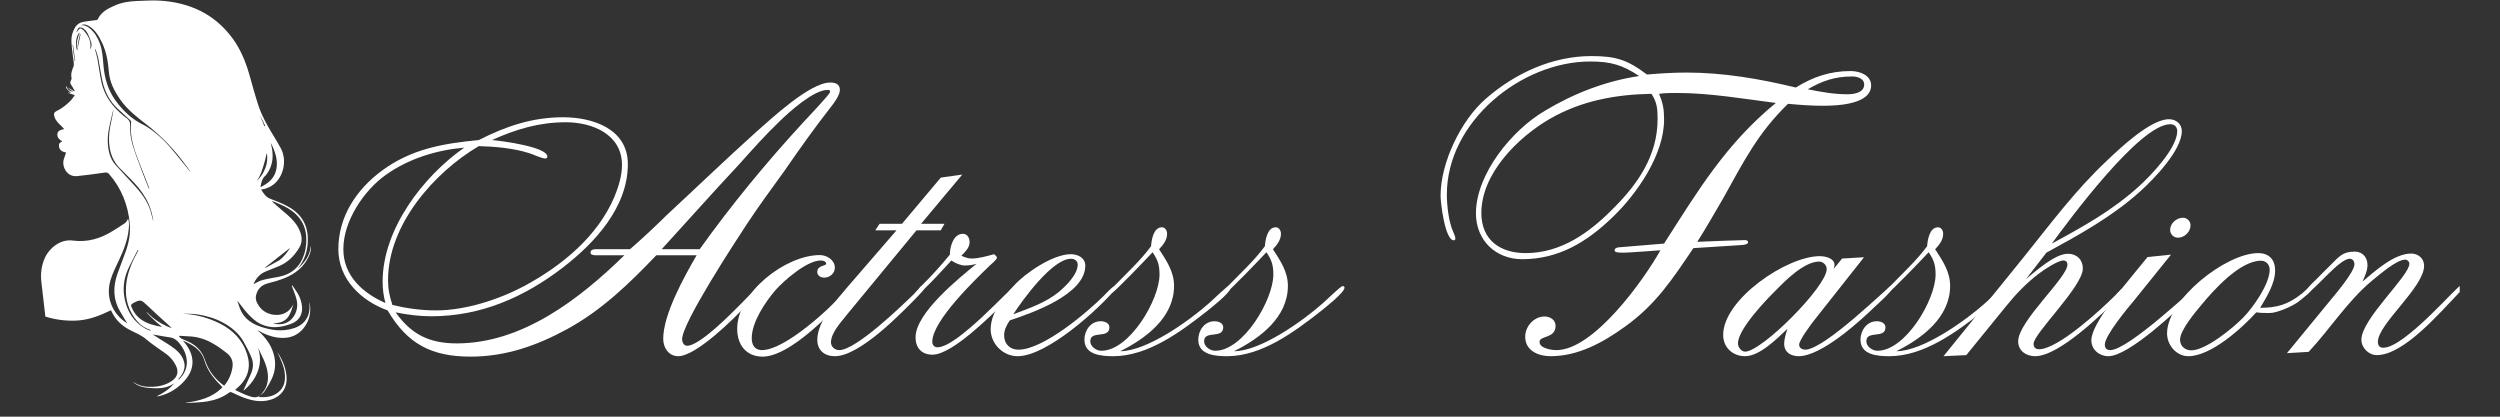
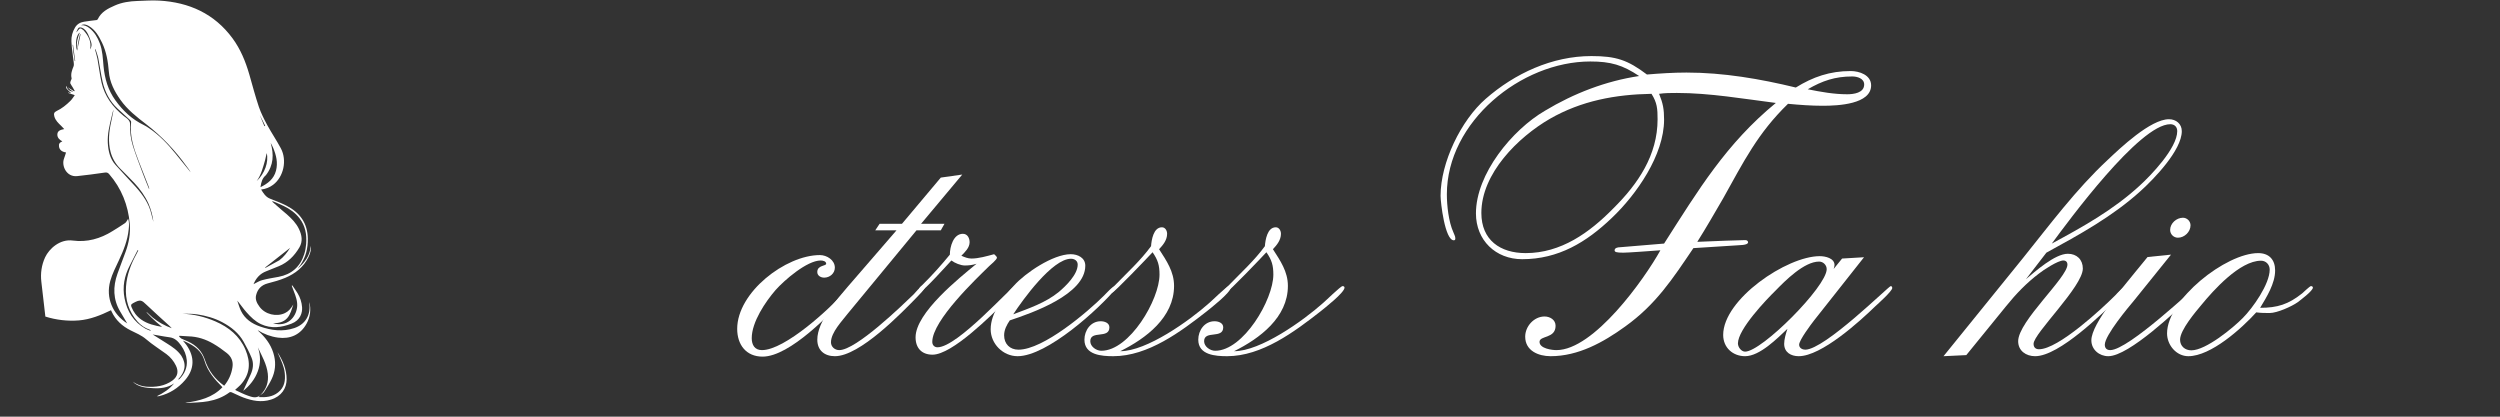
<svg xmlns="http://www.w3.org/2000/svg" width="240" zoomAndPan="magnify" viewBox="0 0 180 30" height="40" preserveAspectRatio="xMidYMid meet" version="1.0">
  <rect x="0" y="0" width="180" height="30" fill="#333333" stroke="none" />
  <defs>
    <g />
    <clipPath id="435754809e">
      <path d="M 2.902 0 L 22.5 0 L 22.5 29.031 L 2.902 29.031 Z M 2.902 0 " clip-rule="nonzero" />
    </clipPath>
    <clipPath id="06f281db4f">
-       <path d="M 164 18 L 177.098 18 L 177.098 26 L 164 26 Z M 164 18 " clip-rule="nonzero" />
-     </clipPath>
+       </clipPath>
  </defs>
  <g clip-path="url(#435754809e)">
    <path fill="#ffffff" d="M 18.723 28.469 C 18.691 28.504 18.664 28.539 18.621 28.59 C 19.137 28.621 19.609 28.582 20.023 28.254 C 20.492 27.883 20.559 27.391 20.5 26.844 C 20.449 26.371 20.242 25.953 20.051 25.527 C 20.023 25.473 19.996 25.414 19.977 25.352 C 20.359 25.953 20.641 26.594 20.637 27.316 C 20.633 27.945 20.277 28.535 19.504 28.773 C 18.816 28.988 18.16 28.859 17.512 28.617 C 17.227 28.512 16.953 28.363 16.668 28.242 C 16.629 28.227 16.555 28.223 16.523 28.25 C 16.062 28.594 15.535 28.793 14.984 28.891 C 14.492 28.98 13.98 28.98 13.477 29.016 C 13.445 29.02 13.414 29.008 13.34 29.004 C 14.363 28.859 15.305 28.629 16.016 27.879 C 15.449 27.316 14.941 26.727 14.719 25.957 C 14.516 25.258 13.996 24.906 13.395 24.621 C 13.328 24.594 13.262 24.562 13.168 24.523 C 13.262 24.641 13.344 24.734 13.418 24.832 C 14.031 25.695 14.012 26.574 13.32 27.375 C 12.828 27.945 12.207 28.34 11.465 28.52 C 11.41 28.535 11.352 28.531 11.293 28.527 C 11.77 28.301 12.199 28.016 12.535 27.605 C 12.078 27.922 11.559 27.98 11.027 27.949 C 10.5 27.922 9.965 27.883 9.555 27.48 C 9.848 27.68 10.168 27.816 10.523 27.84 C 11.195 27.887 11.848 27.809 12.414 27.398 C 12.789 27.121 12.875 26.754 12.668 26.328 C 12.508 25.996 12.277 25.715 11.977 25.492 C 11.496 25.137 10.98 24.82 10.527 24.43 C 10.184 24.133 9.789 23.98 9.402 23.785 C 8.801 23.484 8.32 23.047 8.031 22.422 C 8.023 22.398 8.012 22.371 7.992 22.336 C 7.254 22.695 6.496 23.004 5.672 23.07 C 4.848 23.133 4.039 23.035 3.266 22.793 C 3.168 21.949 3.078 21.121 2.977 20.289 C 2.906 19.68 2.992 19.086 3.246 18.531 C 3.539 17.906 4.312 17.195 5.242 17.32 C 6.273 17.457 7.223 17.188 8.098 16.641 C 8.398 16.449 8.711 16.27 9.004 16.062 C 9.098 15.996 9.148 15.863 9.227 15.75 C 9.312 16 9.293 16.262 9.266 16.516 C 9.188 17.301 8.898 18.023 8.566 18.73 C 8.34 19.223 8.082 19.711 7.938 20.23 C 7.605 21.438 8.102 22.613 9.16 23.285 C 8.992 23.004 8.828 22.719 8.66 22.441 C 8.133 21.559 8.125 20.641 8.461 19.699 C 8.648 19.164 8.863 18.641 9.051 18.109 C 9.281 17.465 9.402 16.805 9.344 16.121 C 9.227 14.77 8.746 13.562 7.855 12.531 C 7.762 12.426 7.68 12.406 7.539 12.426 C 6.879 12.523 6.219 12.609 5.555 12.68 C 4.789 12.762 4.406 11.934 4.613 11.406 C 4.668 11.266 4.707 11.121 4.754 10.977 C 4.457 10.934 4.285 10.789 4.25 10.559 C 4.223 10.359 4.277 10.273 4.488 10.176 C 4.281 10.07 4.121 9.91 4.129 9.676 C 4.137 9.406 4.371 9.344 4.625 9.293 C 4.535 9.203 4.473 9.129 4.402 9.059 C 4.199 8.863 3.992 8.672 3.914 8.387 C 3.859 8.191 3.891 8.082 4.07 7.996 C 4.453 7.816 4.773 7.555 5.07 7.262 C 5.191 7.145 5.277 6.992 5.383 6.852 C 5.203 6.793 5.055 6.742 4.906 6.691 C 4.91 6.684 4.91 6.672 4.914 6.66 C 4.996 6.68 5.074 6.699 5.129 6.715 C 5.023 6.613 4.902 6.508 4.797 6.387 C 4.766 6.348 4.773 6.273 4.762 6.215 C 4.781 6.215 4.801 6.215 4.812 6.234 C 4.832 6.441 5.02 6.59 5.277 6.602 C 5.199 6.551 5.133 6.52 5.082 6.477 C 5.004 6.414 4.934 6.344 4.859 6.273 C 5.02 6.375 5.18 6.477 5.34 6.574 C 5.352 6.562 5.367 6.555 5.379 6.543 C 5.332 6.457 5.285 6.367 5.23 6.281 C 5.176 6.188 5.109 6.105 5.066 6.008 C 5.047 5.961 5.07 5.887 5.086 5.832 C 5.105 5.766 5.168 5.691 5.156 5.637 C 5.078 5.328 5.184 5.051 5.297 4.773 C 5.324 4.703 5.32 4.613 5.312 4.531 C 5.254 4.008 5.16 3.488 5.141 2.965 C 5.129 2.629 5.219 2.289 5.402 1.984 C 5.551 1.73 5.785 1.605 6.059 1.562 C 6.355 1.512 6.656 1.484 6.953 1.445 C 6.984 1.441 7.023 1.414 7.039 1.383 C 7.289 0.855 7.77 0.613 8.27 0.395 C 8.781 0.168 9.332 0.09 9.891 0.07 C 10.41 0.055 10.934 0.012 11.457 0.043 C 13.617 0.164 15.434 0.984 16.742 2.758 C 17.316 3.539 17.68 4.426 17.949 5.355 C 18.172 6.137 18.379 6.922 18.637 7.691 C 18.793 8.145 19.012 8.582 19.242 9.004 C 19.551 9.57 19.914 10.105 20.219 10.676 C 20.684 11.543 20.422 12.738 19.66 13.309 C 19.414 13.492 19.137 13.605 18.801 13.648 C 18.973 13.918 19.125 14.18 19.445 14.305 C 19.848 14.461 20.25 14.617 20.633 14.812 C 21.594 15.305 22.148 16.074 22.164 17.18 C 22.176 17.875 22.016 18.523 21.613 19.102 C 21.555 19.184 21.484 19.258 21.43 19.344 C 21.926 18.914 22.32 18.422 22.375 17.699 C 22.422 17.93 22.355 18.207 22.211 18.508 C 21.855 19.238 21.258 19.703 20.531 20.008 C 20.129 20.176 19.703 20.293 19.281 20.402 C 18.828 20.52 18.551 20.805 18.441 21.246 C 18.359 21.562 18.5 21.832 18.68 22.078 C 19.074 22.633 19.906 22.84 20.52 22.539 C 20.762 22.422 20.922 22.25 21.121 21.922 C 21 22.262 20.926 22.625 20.68 22.902 C 20.418 23.195 20.062 23.27 19.66 23.277 C 20.676 23.57 21.305 22.852 21.391 22.121 C 21.438 21.711 21.297 21.336 21.152 20.965 C 21.105 20.836 21.055 20.703 21.004 20.574 C 21.02 20.566 21.035 20.555 21.047 20.547 C 21.172 20.734 21.305 20.914 21.422 21.105 C 21.613 21.414 21.723 21.762 21.75 22.121 C 21.777 22.52 21.629 23.059 20.984 23.305 C 20.258 23.582 19.531 23.68 18.793 23.34 C 18.371 23.141 18.047 22.82 17.746 22.48 C 17.512 22.219 17.32 21.926 17.082 21.648 C 17.172 21.895 17.238 22.152 17.352 22.387 C 17.637 22.965 18.125 23.297 18.723 23.508 C 19.535 23.793 20.359 23.902 21.191 23.621 C 21.977 23.355 22.367 22.703 22.277 21.879 C 22.273 21.832 22.273 21.789 22.277 21.746 C 22.402 22.289 22.34 22.82 22.07 23.309 C 21.633 24.102 20.895 24.426 20.02 24.309 C 19.496 24.238 19.008 24.059 18.555 23.77 C 18.582 23.805 18.609 23.84 18.641 23.871 C 18.676 23.906 18.715 23.938 18.754 23.973 C 19.234 24.438 19.594 24.98 19.742 25.641 C 19.871 26.203 19.812 26.762 19.562 27.285 C 19.414 27.602 19.223 27.898 19.031 28.195 C 18.961 28.305 18.84 28.379 18.73 28.461 C 19.184 28.035 19.352 27.5 19.281 26.902 C 19.203 26.219 18.852 25.625 18.566 25.008 C 18.77 25.586 18.773 26.168 18.562 26.734 C 18.352 27.301 17.988 27.762 17.512 28.141 C 17.695 27.742 17.867 27.359 18.043 26.973 C 18.227 26.574 18.281 26.156 18.109 25.75 C 17.949 25.359 17.75 24.98 17.543 24.609 C 17.191 23.977 16.645 23.543 16.016 23.207 C 15.449 22.902 14.84 22.734 14.211 22.637 C 14.09 22.617 13.965 22.605 13.844 22.598 C 13.727 22.59 13.609 22.594 13.492 22.59 C 13.375 22.59 13.258 22.59 13.145 22.59 C 13.969 22.621 14.754 22.816 15.508 23.141 C 16.469 23.559 17.25 24.184 17.672 25.176 C 18.062 26.09 18.016 26.957 17.309 27.719 C 17.195 27.84 17.062 27.945 16.934 28.062 C 16.953 28.078 16.969 28.102 16.992 28.109 C 17.273 28.238 17.547 28.383 17.84 28.484 C 18.125 28.582 18.434 28.707 18.723 28.469 Z M 5.562 3.516 C 5.48 3.102 5.586 2.719 5.746 2.348 C 5.496 2.473 5.383 3.203 5.551 3.645 C 5.562 3.605 5.574 3.57 5.586 3.504 C 5.656 3.16 5.727 2.812 5.801 2.465 C 5.785 2.465 5.773 2.461 5.762 2.461 C 5.707 2.691 5.648 2.922 5.609 3.156 C 5.586 3.281 5.594 3.41 5.562 3.516 Z M 13.547 24.215 C 13.34 24.203 13.129 24.188 12.918 24.176 C 12.91 24.191 12.902 24.211 12.895 24.227 C 12.953 24.281 13 24.348 13.066 24.383 C 13.223 24.461 13.387 24.516 13.543 24.59 C 14.129 24.859 14.547 25.281 14.754 25.91 C 15.008 26.672 15.465 27.293 16.141 27.773 C 16.465 27.375 16.664 26.941 16.738 26.438 C 16.805 26.004 16.648 25.672 16.328 25.418 C 16.02 25.176 15.699 24.945 15.363 24.75 C 14.816 24.43 14.223 24.23 13.547 24.215 Z M 20.281 15.117 C 20.41 15.227 20.539 15.336 20.668 15.445 C 21.008 15.75 21.328 16.07 21.527 16.492 C 21.734 16.926 21.812 17.371 21.559 17.809 C 21.203 18.414 20.73 18.898 20.07 19.168 C 19.773 19.289 19.477 19.414 19.18 19.527 C 18.715 19.699 18.426 20.039 18.254 20.461 C 18.453 20.367 18.652 20.23 18.871 20.172 C 19.258 20.066 19.656 20.008 20.051 19.934 C 20.992 19.758 21.613 19.211 21.902 18.305 C 21.98 18.066 22.023 17.812 22.043 17.562 C 22.094 16.898 21.992 16.266 21.566 15.719 C 21.266 15.328 20.875 15.051 20.438 14.836 C 20.176 14.703 19.898 14.602 19.625 14.484 C 19.621 14.5 19.613 14.512 19.605 14.527 C 19.824 14.719 20.043 14.91 20.281 15.117 Z M 12.652 11.078 C 13.012 11.52 13.371 11.961 13.727 12.406 C 13.648 12.246 13.535 12.113 13.434 11.973 C 12.609 10.828 11.652 9.812 10.531 8.949 C 9.855 8.43 9.18 7.906 8.676 7.195 C 8.238 6.578 7.895 5.918 7.836 5.152 C 7.777 4.434 7.664 3.738 7.352 3.086 C 7.121 2.609 6.867 2.145 6.383 1.867 C 6.223 1.781 6.059 1.711 5.84 1.816 C 6.098 1.797 6.273 1.895 6.441 2.027 C 6.805 2.316 7.027 2.695 7.188 3.125 C 7.387 3.652 7.402 4.211 7.453 4.762 C 7.539 5.656 7.777 6.492 8.316 7.234 C 8.863 7.988 9.512 8.598 10.348 9 C 10.484 9.066 10.613 9.148 10.738 9.234 C 11.477 9.734 12.082 10.371 12.652 11.078 Z M 10.988 22.859 C 11.402 23.199 11.867 23.449 12.367 23.633 C 12.301 23.555 12.223 23.484 12.148 23.414 C 11.617 22.93 11.082 22.453 10.562 21.957 C 10.191 21.605 10.125 21.527 9.566 21.836 C 9.562 21.84 9.559 21.844 9.555 21.848 C 9.441 21.898 9.418 21.973 9.461 22.09 C 9.609 22.469 9.84 22.777 10.172 23.012 C 10.621 23.328 11.145 23.441 11.672 23.539 C 11.539 23.426 11.406 23.32 11.277 23.207 C 11.148 23.09 11.02 22.973 10.895 22.852 C 10.777 22.734 10.664 22.617 10.551 22.496 C 10.559 22.492 10.566 22.484 10.574 22.48 C 10.707 22.602 10.84 22.723 10.988 22.859 Z M 13.059 25.617 C 13.445 26.23 13.336 26.789 12.816 27.32 C 12.883 27.305 12.902 27.309 12.914 27.297 C 13.285 26.922 13.496 26.477 13.449 25.938 C 13.414 25.551 13.266 25.199 13.043 24.883 C 12.832 24.59 12.598 24.332 12.207 24.285 C 12.086 24.273 11.965 24.254 11.844 24.23 C 11.574 24.188 11.309 24.141 10.992 24.082 C 11.363 24.32 11.695 24.527 12.027 24.734 C 12.406 24.973 12.781 25.219 13.059 25.617 Z M 19.145 12.613 C 18.879 12.828 18.805 13.129 18.754 13.477 C 19.293 13.211 19.715 12.883 19.871 12.293 C 20.023 11.715 19.887 11.172 19.668 10.645 C 19.641 10.582 19.613 10.52 19.582 10.461 C 19.551 10.402 19.52 10.348 19.488 10.289 C 19.723 11.117 19.707 11.891 19.145 12.613 Z M 10.691 14.66 C 10.438 14.102 10.082 13.613 9.668 13.168 C 9.336 12.809 8.98 12.473 8.641 12.125 C 8.312 11.789 8.082 11.395 7.961 10.938 C 7.773 10.215 7.844 9.492 8.004 8.773 C 8.07 8.48 8.121 8.188 8.18 7.891 C 8.109 8.055 8.078 8.223 8.039 8.391 C 7.887 9.016 7.727 9.645 7.762 10.297 C 7.797 10.871 7.918 11.426 8.312 11.867 C 8.789 12.406 9.289 12.918 9.77 13.453 C 10.285 14.031 10.727 14.656 10.902 15.43 C 10.941 15.613 11 15.793 11.047 15.973 C 10.992 15.527 10.879 15.098 10.691 14.66 Z M 8.906 8.348 C 9.02 8.438 9.148 8.516 9.242 8.625 C 9.309 8.699 9.367 8.816 9.363 8.914 C 9.34 9.473 9.414 10.023 9.582 10.551 C 9.793 11.203 10.039 11.844 10.281 12.484 C 10.422 12.867 10.582 13.242 10.734 13.617 C 10.75 13.551 10.73 13.496 10.707 13.441 C 10.465 12.828 10.223 12.211 9.984 11.598 C 9.637 10.695 9.324 9.785 9.441 8.789 C 9.445 8.746 9.41 8.688 9.375 8.652 C 9.07 8.371 8.758 8.094 8.457 7.812 C 7.895 7.285 7.559 6.625 7.387 5.883 C 7.262 5.332 7.191 4.77 7.082 4.215 C 7.035 3.988 6.949 3.77 6.879 3.547 C 6.867 3.555 6.852 3.559 6.84 3.562 C 6.898 3.785 6.973 4.008 7.016 4.238 C 7.121 4.801 7.184 5.375 7.309 5.938 C 7.535 6.926 8.109 7.699 8.906 8.348 Z M 10.777 23.738 C 10.434 23.621 10.141 23.422 9.906 23.156 C 9.266 22.434 9.004 21.574 9.074 20.625 C 9.133 19.785 9.426 19.012 9.832 18.281 C 9.879 18.199 9.918 18.113 9.957 18.031 C 9.941 18.023 9.926 18.016 9.91 18.008 C 9.719 18.379 9.531 18.754 9.34 19.125 C 8.953 19.871 8.805 20.648 8.969 21.484 C 9.156 22.434 9.621 23.176 10.473 23.664 C 10.586 23.727 10.715 23.766 10.836 23.816 C 10.84 23.809 10.848 23.797 10.852 23.785 C 10.832 23.773 10.816 23.758 10.777 23.738 Z M 20.109 18.742 C 20.434 18.5 20.672 18.184 20.891 17.844 C 20.289 18.316 19.691 18.785 19.09 19.258 C 19.098 19.27 19.102 19.277 19.109 19.289 C 19.434 19.109 19.762 18.934 20.109 18.742 Z M 19.09 11.516 C 18.938 12.043 18.809 12.582 18.48 13.039 C 19.062 12.496 19.359 11.66 19.203 11.02 C 19.164 11.184 19.133 11.336 19.09 11.516 Z M 6.008 2.172 C 6.355 2.566 6.609 2.992 6.484 3.566 C 6.594 3.395 6.621 3.223 6.566 3.051 C 6.504 2.855 6.434 2.66 6.344 2.473 C 6.242 2.27 6.109 2.082 5.891 1.996 C 5.82 1.969 5.695 1.965 5.656 2.008 C 5.578 2.098 5.539 2.223 5.488 2.332 C 5.578 2.262 5.625 2.16 5.699 2.09 C 5.816 1.977 5.898 2.109 6.008 2.172 Z M 5.285 3.773 C 5.32 3.98 5.352 4.188 5.383 4.398 C 5.395 4.398 5.402 4.395 5.414 4.395 C 5.359 4.004 5.309 3.613 5.258 3.223 C 5.246 3.227 5.238 3.227 5.23 3.227 C 5.246 3.398 5.262 3.57 5.285 3.773 Z M 18.699 8.27 C 18.812 8.543 18.922 8.812 19.035 9.086 C 19.055 9.078 19.074 9.066 19.094 9.059 C 18.969 8.801 18.844 8.543 18.699 8.27 Z M 18.699 8.27 " fill-opacity="1" fill-rule="nonzero" />
  </g>
  <g fill="#ffffff" fill-opacity="1">
    <g transform="translate(24.283, 25.646)">
      <g>
-         <path d="M 20.672 -7.266 C 17.453 -4.125 13.328 -0.922 8.609 -0.922 C 6.656 -0.922 5.344 -1.547 4.203 -3.156 C 5.062 -2.984 5.906 -2.875 6.781 -2.875 C 10.328 -2.875 13.438 -4.234 16.234 -6.375 C 18.531 -8.141 20.922 -10.719 20.922 -13.828 C 20.922 -16.375 18.391 -17.203 16.266 -17.203 C 14.047 -17.203 12.156 -16.562 10.188 -15.562 C 7.625 -15.312 5.375 -14.938 3.234 -13.375 C 1.391 -12.016 0.078 -10.062 0.078 -7.703 C 0.078 -5.547 1.719 -3.984 3.625 -3.297 C 5.062 -0.859 6.812 0.031 9.609 0.031 C 12.109 0.031 14.344 -0.75 16.531 -1.938 C 19.031 -3.297 21.031 -5.234 22.969 -7.266 L 25.875 -7.266 C 24.984 -5.734 23.469 -3.016 23.469 -1.25 C 23.469 -0.609 23.859 0 24.547 0 C 25.844 0 28.625 -2.75 29.469 -3.688 C 29.641 -3.844 30.453 -4.734 30.453 -4.984 C 30.453 -5.016 30.422 -5.062 30.391 -5.062 C 30.203 -4.953 29.172 -3.875 28.984 -3.688 C 28.344 -3.047 26.094 -0.75 25.188 -0.75 C 24.938 -0.75 24.828 -1.031 24.828 -1.219 C 24.828 -2.406 28.734 -8.359 29.453 -9.453 C 30.328 -10.781 31.281 -12.078 32.219 -13.375 C 33.297 -14.938 34.375 -16.453 35.547 -17.953 C 35.766 -18.234 36.188 -18.781 36.188 -19.172 C 36.188 -19.609 35.844 -19.703 35.484 -19.703 C 34.016 -19.703 31.172 -17.031 30.141 -16.125 C 27.984 -14.188 25.875 -12.156 23.734 -10.172 C 22.875 -9.328 22 -8.5 21.078 -7.703 L 18.609 -7.703 C 18.453 -7.703 18.234 -7.672 18.234 -7.453 C 18.234 -7.281 18.5 -7.266 18.609 -7.266 Z M 23.359 -7.703 C 25.203 -9.719 27.031 -11.781 28.891 -13.766 C 29.859 -14.844 30.812 -15.922 31.859 -16.922 C 32.547 -17.594 34.297 -19.172 35.297 -19.172 C 35.406 -19.172 35.484 -19.172 35.484 -19.031 C 35.484 -18.859 33.719 -17.031 33.5 -16.781 C 30.859 -13.906 28.375 -10.891 26.094 -7.703 Z M 20.5 -13.766 C 20.5 -13 20.25 -12.188 19.953 -11.469 C 18.734 -8.609 16.172 -6.516 13.484 -5.062 C 11.641 -4.078 9.219 -3.297 7.125 -3.297 C 6.047 -3.297 5.016 -3.438 3.969 -3.688 C 3.766 -4.328 3.656 -4.797 3.656 -5.484 C 3.656 -9.453 6.953 -13.219 10.188 -15.125 C 11.359 -15.094 12.656 -14.984 13.797 -14.625 C 14.078 -14.547 14.703 -14.234 14.984 -14.234 C 15.078 -14.234 15.125 -14.297 15.125 -14.375 C 15.125 -15.078 11.75 -15.516 11.141 -15.562 C 12.859 -16.344 14.547 -16.844 16.453 -16.844 C 18.359 -16.844 20.5 -15.984 20.5 -13.766 Z M 9.141 -15.016 C 6.172 -12.938 3.266 -9.141 3.266 -5.375 C 3.266 -4.844 3.328 -4.344 3.469 -3.828 C 1.828 -4.547 0.438 -5.797 0.438 -7.703 C 0.438 -9.719 1.891 -11.906 3.484 -13.047 C 5.125 -14.219 7.141 -14.844 9.141 -15.016 Z M 9.141 -15.016 " />
-       </g>
+         </g>
    </g>
  </g>
  <g fill="#ffffff" fill-opacity="1">
    <g transform="translate(54.547, 25.646)">
      <g>
        <path d="M 6.922 -4.938 C 6.922 -5.016 6.844 -5.062 6.766 -5.062 C 6.625 -5.062 6.406 -4.766 6.312 -4.688 C 5.234 -3.438 1.969 -0.438 0.312 -0.438 C -0.219 -0.438 -0.422 -0.828 -0.422 -1.297 C -0.422 -2.469 0.578 -3.938 1.297 -4.766 C 1.906 -5.453 3.547 -6.891 4.547 -6.891 C 4.688 -6.891 4.938 -6.844 4.938 -6.656 C 4.938 -6.484 4.297 -6.562 4.297 -6.062 C 4.297 -5.797 4.547 -5.656 4.797 -5.656 C 5.188 -5.656 5.562 -5.953 5.562 -6.375 C 5.562 -6.922 4.984 -7.281 4.484 -7.281 C 2.016 -7.281 -1.469 -4.594 -1.469 -1.969 C -1.469 -0.828 -0.828 0.031 0.359 0.031 C 2.328 0.031 5.312 -3.109 6.531 -4.453 C 6.594 -4.547 6.922 -4.875 6.922 -4.938 Z M 6.922 -4.938 " />
      </g>
    </g>
  </g>
  <g fill="#ffffff" fill-opacity="1">
    <g transform="translate(61.221, 25.646)">
      <g>
        <path d="M -0.172 -5.016 C -0.969 -4.078 -2.375 -2.516 -2.375 -1.188 C -2.375 -0.422 -1.859 0 -1.109 0 C 0.688 0 3.688 -3.109 4.844 -4.297 C 4.953 -4.406 5.375 -4.844 5.375 -4.953 C 5.375 -5.047 5.297 -5.062 5.234 -5.062 C 5.062 -5.062 4.656 -4.547 4.547 -4.438 C 3.734 -3.656 0.422 -0.438 -0.797 -0.438 C -1.109 -0.438 -1.391 -0.672 -1.391 -1 C -1.391 -1.719 -0.578 -2.547 -0.172 -3.078 L 4.766 -9.062 L 6.516 -9.062 L 6.781 -9.531 L 5.094 -9.531 L 8.062 -13.078 L 6.516 -12.859 L 3.719 -9.531 L 2.109 -9.531 L 1.797 -9.062 L 3.328 -9.062 Z M -0.172 -5.016 " />
      </g>
    </g>
  </g>
  <g fill="#ffffff" fill-opacity="1">
    <g transform="translate(66.343, 25.646)">
      <g>
        <path d="M 6.891 -4.906 C 6.891 -4.984 6.812 -5.047 6.734 -5.047 C 6.484 -5.047 2.609 -0.641 1.156 -0.641 C 0.938 -0.641 0.781 -0.797 0.781 -1.031 C 0.781 -2.578 3.969 -5.594 4.875 -6.484 C 4.953 -6.562 5.438 -6.953 5.438 -7.094 C 5.438 -7.172 5.297 -7.281 5.234 -7.344 C 4.703 -7.203 4.125 -7.031 3.594 -7.031 C 3.359 -7.031 3.109 -7.125 2.875 -7.234 C 3.125 -7.484 3.469 -7.812 3.469 -8.203 C 3.469 -8.484 3.328 -8.812 2.984 -8.812 C 2.297 -8.812 2.047 -7.875 2.047 -7.312 C 1.406 -6.531 0.75 -5.797 0.031 -5.094 C -0.031 -5.047 -0.188 -4.906 -0.188 -4.797 C -0.188 -4.703 -0.141 -4.656 -0.062 -4.656 C 0.141 -4.656 1.906 -6.625 2.156 -6.891 C 2.406 -6.703 2.828 -6.531 3.125 -6.531 C 3.406 -6.531 3.688 -6.562 3.969 -6.656 C 2.719 -5.625 -0.422 -3.125 -0.422 -1.359 C -0.422 -0.578 0.031 -0.109 0.797 -0.109 C 2.219 -0.109 5.016 -2.938 6.047 -3.938 C 6.156 -4.047 6.891 -4.766 6.891 -4.906 Z M 6.891 -4.906 " />
      </g>
    </g>
  </g>
  <g fill="#ffffff" fill-opacity="1">
    <g transform="translate(73.016, 25.646)">
      <g>
        <path d="M 7.391 -4.938 C 7.391 -4.984 7.344 -5.047 7.281 -5.047 C 7.094 -5.047 6.625 -4.516 6.484 -4.375 C 5.297 -3.188 2.109 -0.469 0.312 -0.469 C -0.312 -0.469 -0.719 -0.891 -0.719 -1.5 C -0.719 -1.906 -0.531 -2.25 -0.312 -2.578 C 1.281 -3.109 5.125 -4.438 5.125 -6.516 C 5.125 -7.094 4.578 -7.344 4.078 -7.344 C 2.797 -7.344 0.797 -5.984 0 -5.094 C -0.781 -4.266 -1.688 -3.125 -1.688 -1.938 C -1.688 -0.891 -0.797 0 0.25 0 C 2.375 0 6.125 -3.406 7.391 -4.938 Z M 4.578 -6.594 C 4.578 -5.875 3.719 -5.047 3.219 -4.625 C 2.266 -3.844 1.047 -3.438 -0.062 -3.016 C 0.609 -4.047 2.75 -7.016 4.094 -7.016 C 4.344 -7.016 4.578 -6.875 4.578 -6.594 Z M 4.578 -6.594 " />
      </g>
    </g>
  </g>
  <g fill="#ffffff" fill-opacity="1">
    <g transform="translate(80.188, 25.646)">
      <g>
        <path d="M 8.422 -4.938 C 8.422 -5.016 8.344 -5.047 8.281 -5.047 C 8.141 -5.047 7.016 -3.938 6.875 -3.828 C 5.438 -2.547 2.375 -0.359 0.469 -0.359 C 2.328 -1.281 4.344 -2.797 4.344 -5.062 C 4.344 -6.094 3.797 -6.875 3.266 -7.703 C 3.547 -8 3.844 -8.359 3.844 -8.812 C 3.844 -9.031 3.719 -9.281 3.469 -9.281 C 2.859 -9.281 2.719 -8.359 2.688 -7.922 C 1.938 -6.891 0.969 -6.016 0.078 -5.094 C 0.031 -5.047 -0.219 -4.828 -0.219 -4.703 C -0.219 -4.656 -0.188 -4.578 -0.109 -4.578 C 0.031 -4.578 2.469 -7.125 2.797 -7.484 C 3.188 -6.922 3.297 -6.531 3.297 -5.875 C 3.297 -4.078 1.141 -0.391 -0.891 -0.391 C -1.25 -0.391 -1.688 -0.688 -1.688 -1.078 C -1.688 -1.891 -0.312 -1.219 -0.312 -2.078 C -0.312 -2.406 -0.672 -2.516 -0.938 -2.516 C -1.656 -2.516 -2.109 -1.859 -2.109 -1.188 C -2.109 -0.078 -0.859 0 -0.031 0 C 2.469 0 4.828 -1.766 6.703 -3.234 C 6.953 -3.438 8.422 -4.578 8.422 -4.938 Z M 8.422 -4.938 " />
      </g>
    </g>
  </g>
  <g fill="#ffffff" fill-opacity="1">
    <g transform="translate(88.384, 25.646)">
      <g>
        <path d="M 8.422 -4.938 C 8.422 -5.016 8.344 -5.047 8.281 -5.047 C 8.141 -5.047 7.016 -3.938 6.875 -3.828 C 5.438 -2.547 2.375 -0.359 0.469 -0.359 C 2.328 -1.281 4.344 -2.797 4.344 -5.062 C 4.344 -6.094 3.797 -6.875 3.266 -7.703 C 3.547 -8 3.844 -8.359 3.844 -8.812 C 3.844 -9.031 3.719 -9.281 3.469 -9.281 C 2.859 -9.281 2.719 -8.359 2.688 -7.922 C 1.938 -6.891 0.969 -6.016 0.078 -5.094 C 0.031 -5.047 -0.219 -4.828 -0.219 -4.703 C -0.219 -4.656 -0.188 -4.578 -0.109 -4.578 C 0.031 -4.578 2.469 -7.125 2.797 -7.484 C 3.188 -6.922 3.297 -6.531 3.297 -5.875 C 3.297 -4.078 1.141 -0.391 -0.891 -0.391 C -1.25 -0.391 -1.688 -0.688 -1.688 -1.078 C -1.688 -1.891 -0.312 -1.219 -0.312 -2.078 C -0.312 -2.406 -0.672 -2.516 -0.938 -2.516 C -1.656 -2.516 -2.109 -1.859 -2.109 -1.188 C -2.109 -0.078 -0.859 0 -0.031 0 C 2.469 0 4.828 -1.766 6.703 -3.234 C 6.953 -3.438 8.422 -4.578 8.422 -4.938 Z M 8.422 -4.938 " />
      </g>
    </g>
  </g>
  <g fill="#ffffff" fill-opacity="1">
    <g transform="translate(96.58, 25.646)">
      <g />
    </g>
  </g>
  <g fill="#ffffff" fill-opacity="1">
    <g transform="translate(103.752, 25.646)">
      <g>
        <path d="M 12.875 -7.844 C 12.766 -7.844 12.5 -7.812 12.5 -7.625 C 12.5 -7.5 12.625 -7.453 13.125 -7.453 C 13.469 -7.453 14.906 -7.562 15.797 -7.625 C 14.625 -5.516 11 -0.438 8.312 -0.438 C 8 -0.438 7.094 -0.547 7.094 -1.031 C 7.094 -1.5 8.25 -1.25 8.25 -2.188 C 8.25 -2.625 7.844 -2.859 7.453 -2.859 C 6.703 -2.859 6.062 -2.156 6.062 -1.406 C 6.062 -0.391 7.016 0 7.891 0 C 9.891 0 11.688 -1 13.266 -2.141 C 15.484 -3.734 16.672 -5.562 18.172 -7.781 L 21.359 -7.984 C 21.969 -8 22.109 -8.094 22.109 -8.203 C 22.109 -8.312 22 -8.359 21.906 -8.359 C 21.469 -8.359 19.594 -8.281 18.453 -8.234 C 19.094 -9.25 19.703 -10.312 20.312 -11.359 C 21.797 -14.016 22.797 -16.047 24.984 -18.172 C 25.812 -18.094 26.656 -18.031 27.484 -18.031 C 28.594 -18.031 30.969 -18.141 30.969 -19.5 C 30.969 -20.25 30.109 -20.531 29.5 -20.531 C 28 -20.531 26.781 -20.109 25.547 -19.344 C 22.969 -19.969 20.328 -20.422 17.672 -20.422 C 16.734 -20.422 15.766 -20.359 14.828 -20.281 C 13.438 -21.328 12.609 -21.609 10.828 -21.609 C 8 -21.609 5.312 -20.359 3.219 -18.531 C 1.438 -16.984 -0.031 -13.938 -0.031 -11.547 C -0.031 -11.078 0.281 -8.344 0.922 -8.344 C 1.031 -8.344 1.031 -8.422 1.031 -8.5 C 1.031 -8.641 0.938 -8.781 0.891 -8.922 C 0.547 -9.672 0.422 -10.859 0.422 -11.656 C 0.422 -16.875 5.766 -21.219 10.75 -21.219 C 12.219 -21.219 13.078 -20.969 14.266 -20.172 C 11.859 -19.812 9.562 -18.922 7.484 -17.672 C 5.125 -16.297 2.516 -13.125 2.516 -10.281 C 2.516 -8.344 3.938 -6.984 5.844 -6.984 C 8.453 -6.984 10.469 -8.203 12.297 -9.953 C 14.078 -11.641 16.062 -14.484 16.062 -17.031 C 16.062 -17.781 15.984 -18.203 15.703 -18.891 C 16.125 -18.953 16.562 -18.953 16.984 -18.953 C 19.344 -18.953 21.781 -18.531 24.109 -18.234 C 20.531 -15.297 18.531 -11.969 16.062 -8.109 Z M 30.469 -19.562 C 30.469 -18.953 29.703 -18.859 29.25 -18.859 C 28.281 -18.859 27.344 -19.031 26.406 -19.219 C 27.453 -19.828 28.375 -20.141 29.609 -20.141 C 29.969 -20.141 30.469 -20 30.469 -19.562 Z M 15.594 -17.062 C 15.594 -14.469 14.188 -12.406 12.406 -10.641 C 10.688 -8.891 8.641 -7.422 6.094 -7.422 C 4.266 -7.422 2.906 -8.359 2.906 -10.312 C 2.906 -13.156 5.547 -15.766 7.844 -17.094 C 10.109 -18.391 12.547 -18.844 15.156 -18.891 C 15.562 -18.25 15.594 -17.812 15.594 -17.062 Z M 15.594 -17.062 " />
      </g>
    </g>
  </g>
  <g fill="#ffffff" fill-opacity="1">
    <g transform="translate(126.319, 25.646)">
      <g>
        <path d="M 5.703 -6.281 C 5.734 -6.375 5.766 -6.484 5.766 -6.562 C 5.766 -7.062 5.094 -7.203 4.703 -7.203 C 2.328 -7.203 -2.25 -4.094 -2.25 -1.531 C -2.25 -0.609 -1.547 0 -0.672 0 C 0.391 0 1.656 -1.297 2.375 -1.969 C 2.266 -1.641 2.141 -1.219 2.141 -0.891 C 2.141 -0.281 2.625 0 3.188 0 C 4.828 0 7.594 -2.516 8.703 -3.594 C 8.891 -3.766 9.922 -4.688 9.922 -4.906 C 9.922 -4.984 9.891 -5.047 9.812 -5.047 C 9.672 -5.047 5.062 -0.469 3.656 -0.469 C 3.469 -0.469 3.219 -0.578 3.219 -0.828 C 3.219 -1.156 4.078 -2.297 4.297 -2.578 L 7.891 -7.125 L 6.312 -7.031 Z M 5.203 -6.266 C 5.203 -5.016 0.531 -0.328 -0.672 -0.328 C -0.938 -0.328 -1.188 -0.641 -1.188 -0.922 C -1.188 -1.938 0.859 -4.078 1.531 -4.734 C 2.219 -5.438 3.578 -6.812 4.656 -6.812 C 4.953 -6.812 5.203 -6.562 5.203 -6.266 Z M 5.203 -6.266 " />
      </g>
    </g>
  </g>
  <g fill="#ffffff" fill-opacity="1">
    <g transform="translate(136.065, 25.646)">
      <g>
-         <path d="M 8.422 -4.938 C 8.422 -5.016 8.344 -5.047 8.281 -5.047 C 8.141 -5.047 7.016 -3.938 6.875 -3.828 C 5.438 -2.547 2.375 -0.359 0.469 -0.359 C 2.328 -1.281 4.344 -2.797 4.344 -5.062 C 4.344 -6.094 3.797 -6.875 3.266 -7.703 C 3.547 -8 3.844 -8.359 3.844 -8.812 C 3.844 -9.031 3.719 -9.281 3.469 -9.281 C 2.859 -9.281 2.719 -8.359 2.688 -7.922 C 1.938 -6.891 0.969 -6.016 0.078 -5.094 C 0.031 -5.047 -0.219 -4.828 -0.219 -4.703 C -0.219 -4.656 -0.188 -4.578 -0.109 -4.578 C 0.031 -4.578 2.469 -7.125 2.797 -7.484 C 3.188 -6.922 3.297 -6.531 3.297 -5.875 C 3.297 -4.078 1.141 -0.391 -0.891 -0.391 C -1.25 -0.391 -1.688 -0.688 -1.688 -1.078 C -1.688 -1.891 -0.312 -1.219 -0.312 -2.078 C -0.312 -2.406 -0.672 -2.516 -0.938 -2.516 C -1.656 -2.516 -2.109 -1.859 -2.109 -1.188 C -2.109 -0.078 -0.859 0 -0.031 0 C 2.469 0 4.828 -1.766 6.703 -3.234 C 6.953 -3.438 8.422 -4.578 8.422 -4.938 Z M 8.422 -4.938 " />
-       </g>
+         </g>
    </g>
  </g>
  <g fill="#ffffff" fill-opacity="1">
    <g transform="translate(144.261, 25.646)">
      <g>
        <path d="M -4.328 0 L -2.688 -0.078 L 0.172 -3.594 C 0.891 -4.484 1.641 -5.266 2.547 -5.953 C 2.859 -6.203 3.906 -6.891 4.297 -6.891 C 4.484 -6.891 4.594 -6.781 4.594 -6.594 C 4.594 -5.656 1.047 -2.516 1.047 -1.078 C 1.047 -0.391 1.609 0 2.266 0 C 4.016 0 7.141 -3.109 8.344 -4.266 C 8.453 -4.375 8.969 -4.797 8.969 -4.953 C 8.969 -5.016 8.922 -5.062 8.859 -5.062 C 8.641 -5.062 8.172 -4.516 8.031 -4.375 C 7.094 -3.438 3.938 -0.5 2.547 -0.5 C 2.297 -0.5 2.156 -0.641 2.156 -0.891 C 2.156 -1.641 5.703 -5.016 5.703 -6.312 C 5.703 -6.953 5.266 -7.375 4.625 -7.375 C 3.688 -7.375 2.266 -6.094 1.609 -5.547 L 3.078 -7.453 C 5.453 -8.75 7.844 -10.062 9.859 -11.891 C 10.828 -12.766 12.828 -14.828 12.828 -16.203 C 12.828 -16.734 12.406 -17.062 11.906 -17.062 C 10.578 -17.062 8.391 -14.984 7.484 -14.125 C 5.203 -12 3.328 -9.469 1.391 -7.062 Z M 12.5 -16.203 C 12.5 -14.984 10.609 -13.016 9.781 -12.266 C 7.891 -10.531 5.703 -9.312 3.469 -8.109 C 4.656 -9.719 9.781 -16.703 12 -16.703 C 12.297 -16.703 12.5 -16.516 12.5 -16.203 Z M 12.5 -16.203 " />
      </g>
    </g>
  </g>
  <g fill="#ffffff" fill-opacity="1">
    <g transform="translate(152.984, 25.646)">
      <g>
        <path d="M 4.734 -9.422 C 4.734 -9.719 4.484 -9.969 4.188 -9.969 C 3.719 -9.969 3.266 -9.562 3.266 -9.094 C 3.266 -8.781 3.516 -8.531 3.828 -8.531 C 4.297 -8.531 4.734 -8.953 4.734 -9.422 Z M 0.719 -6.016 C -0.031 -5.062 -2.406 -2.375 -2.406 -1.141 C -2.406 -0.469 -1.828 0 -1.188 0 C 0.312 0 3.766 -3.328 4.766 -4.266 C 4.906 -4.406 5.312 -4.703 5.312 -4.906 C 5.312 -4.953 5.297 -5.047 5.203 -5.047 C 5.094 -5.047 0.281 -0.438 -1.047 -0.438 C -1.297 -0.438 -1.438 -0.578 -1.438 -0.828 C -1.438 -1.5 0.25 -3.516 0.672 -4.016 L 3.328 -7.312 L 1.641 -7.141 Z M 0.719 -6.016 " />
      </g>
    </g>
  </g>
  <g fill="#ffffff" fill-opacity="1">
    <g transform="translate(158.106, 25.646)">
      <g>
        <path d="M 8.422 -4.938 C 8.422 -5.016 8.344 -5.047 8.281 -5.047 C 8.203 -5.047 7.734 -4.594 7.641 -4.516 C 6.656 -3.734 5.875 -3.484 4.625 -3.484 C 5.094 -4.266 5.703 -5.234 5.703 -6.172 C 5.703 -6.953 5.266 -7.422 4.484 -7.422 C 2.156 -7.422 -2.078 -4.078 -2.078 -1.641 C -2.078 -0.797 -1.406 0 -0.547 0 C 1.078 0 3.297 -2 4.344 -3.156 C 4.688 -3.109 4.984 -3.109 5.312 -3.109 C 5.844 -3.109 6.891 -3.578 7.312 -3.875 C 7.5 -4.016 8.422 -4.703 8.422 -4.938 Z M 5.312 -6.234 C 5.312 -5.188 4.094 -3.469 3.375 -2.75 C 2.688 -2.047 0.719 -0.422 -0.328 -0.422 C -0.781 -0.422 -1.141 -0.719 -1.141 -1.188 C -1.141 -1.891 0 -3.219 0.391 -3.688 C 1.25 -4.734 3.156 -6.875 4.688 -6.875 C 5.047 -6.875 5.312 -6.594 5.312 -6.234 Z M 5.312 -6.234 " />
      </g>
    </g>
  </g>
  <g clip-path="url(#06f281db4f)">
    <g fill="#ffffff" fill-opacity="1">
      <g transform="translate(166.302, 25.646)">
        <g>
          <path d="M -1.641 -0.219 L -0.078 -0.312 C 1.469 -1.969 2.719 -3.969 4.484 -5.438 C 4.938 -5.797 6.234 -6.953 6.875 -6.953 C 7.031 -6.953 7.172 -6.812 7.172 -6.656 C 7.172 -5.766 3.719 -2.688 3.719 -1.188 C 3.719 -0.609 4.234 -0.078 4.828 -0.078 C 6.766 -0.078 9.359 -3.125 10.641 -4.453 C 10.75 -4.578 11.047 -4.844 11.047 -4.984 C 11.047 -5.047 11.031 -5.156 10.938 -5.156 C 10.688 -5.156 6.844 -0.609 5.297 -0.609 C 5.016 -0.609 4.906 -0.781 4.906 -1.031 C 4.906 -2.328 8.234 -4.953 8.234 -6.516 C 8.234 -7.031 7.812 -7.391 7.312 -7.391 C 6.062 -7.391 4.703 -6.125 3.797 -5.375 C 3.969 -5.766 4.156 -6.156 4.156 -6.562 C 4.156 -7.125 3.797 -7.531 3.234 -7.531 C 2.375 -7.531 2.109 -7.172 1.531 -6.594 C 1.156 -6.234 0.781 -5.844 0.422 -5.484 C 0.328 -5.406 -0.188 -4.906 -0.188 -4.797 C -0.188 -4.734 -0.172 -4.656 -0.078 -4.656 C 0.281 -4.656 2.109 -7.016 2.875 -7.016 C 3.109 -7.016 3.219 -6.812 3.219 -6.625 C 3.219 -6.047 1.766 -4.375 1.438 -3.969 Z M -1.641 -0.219 " />
        </g>
      </g>
    </g>
  </g>
</svg>